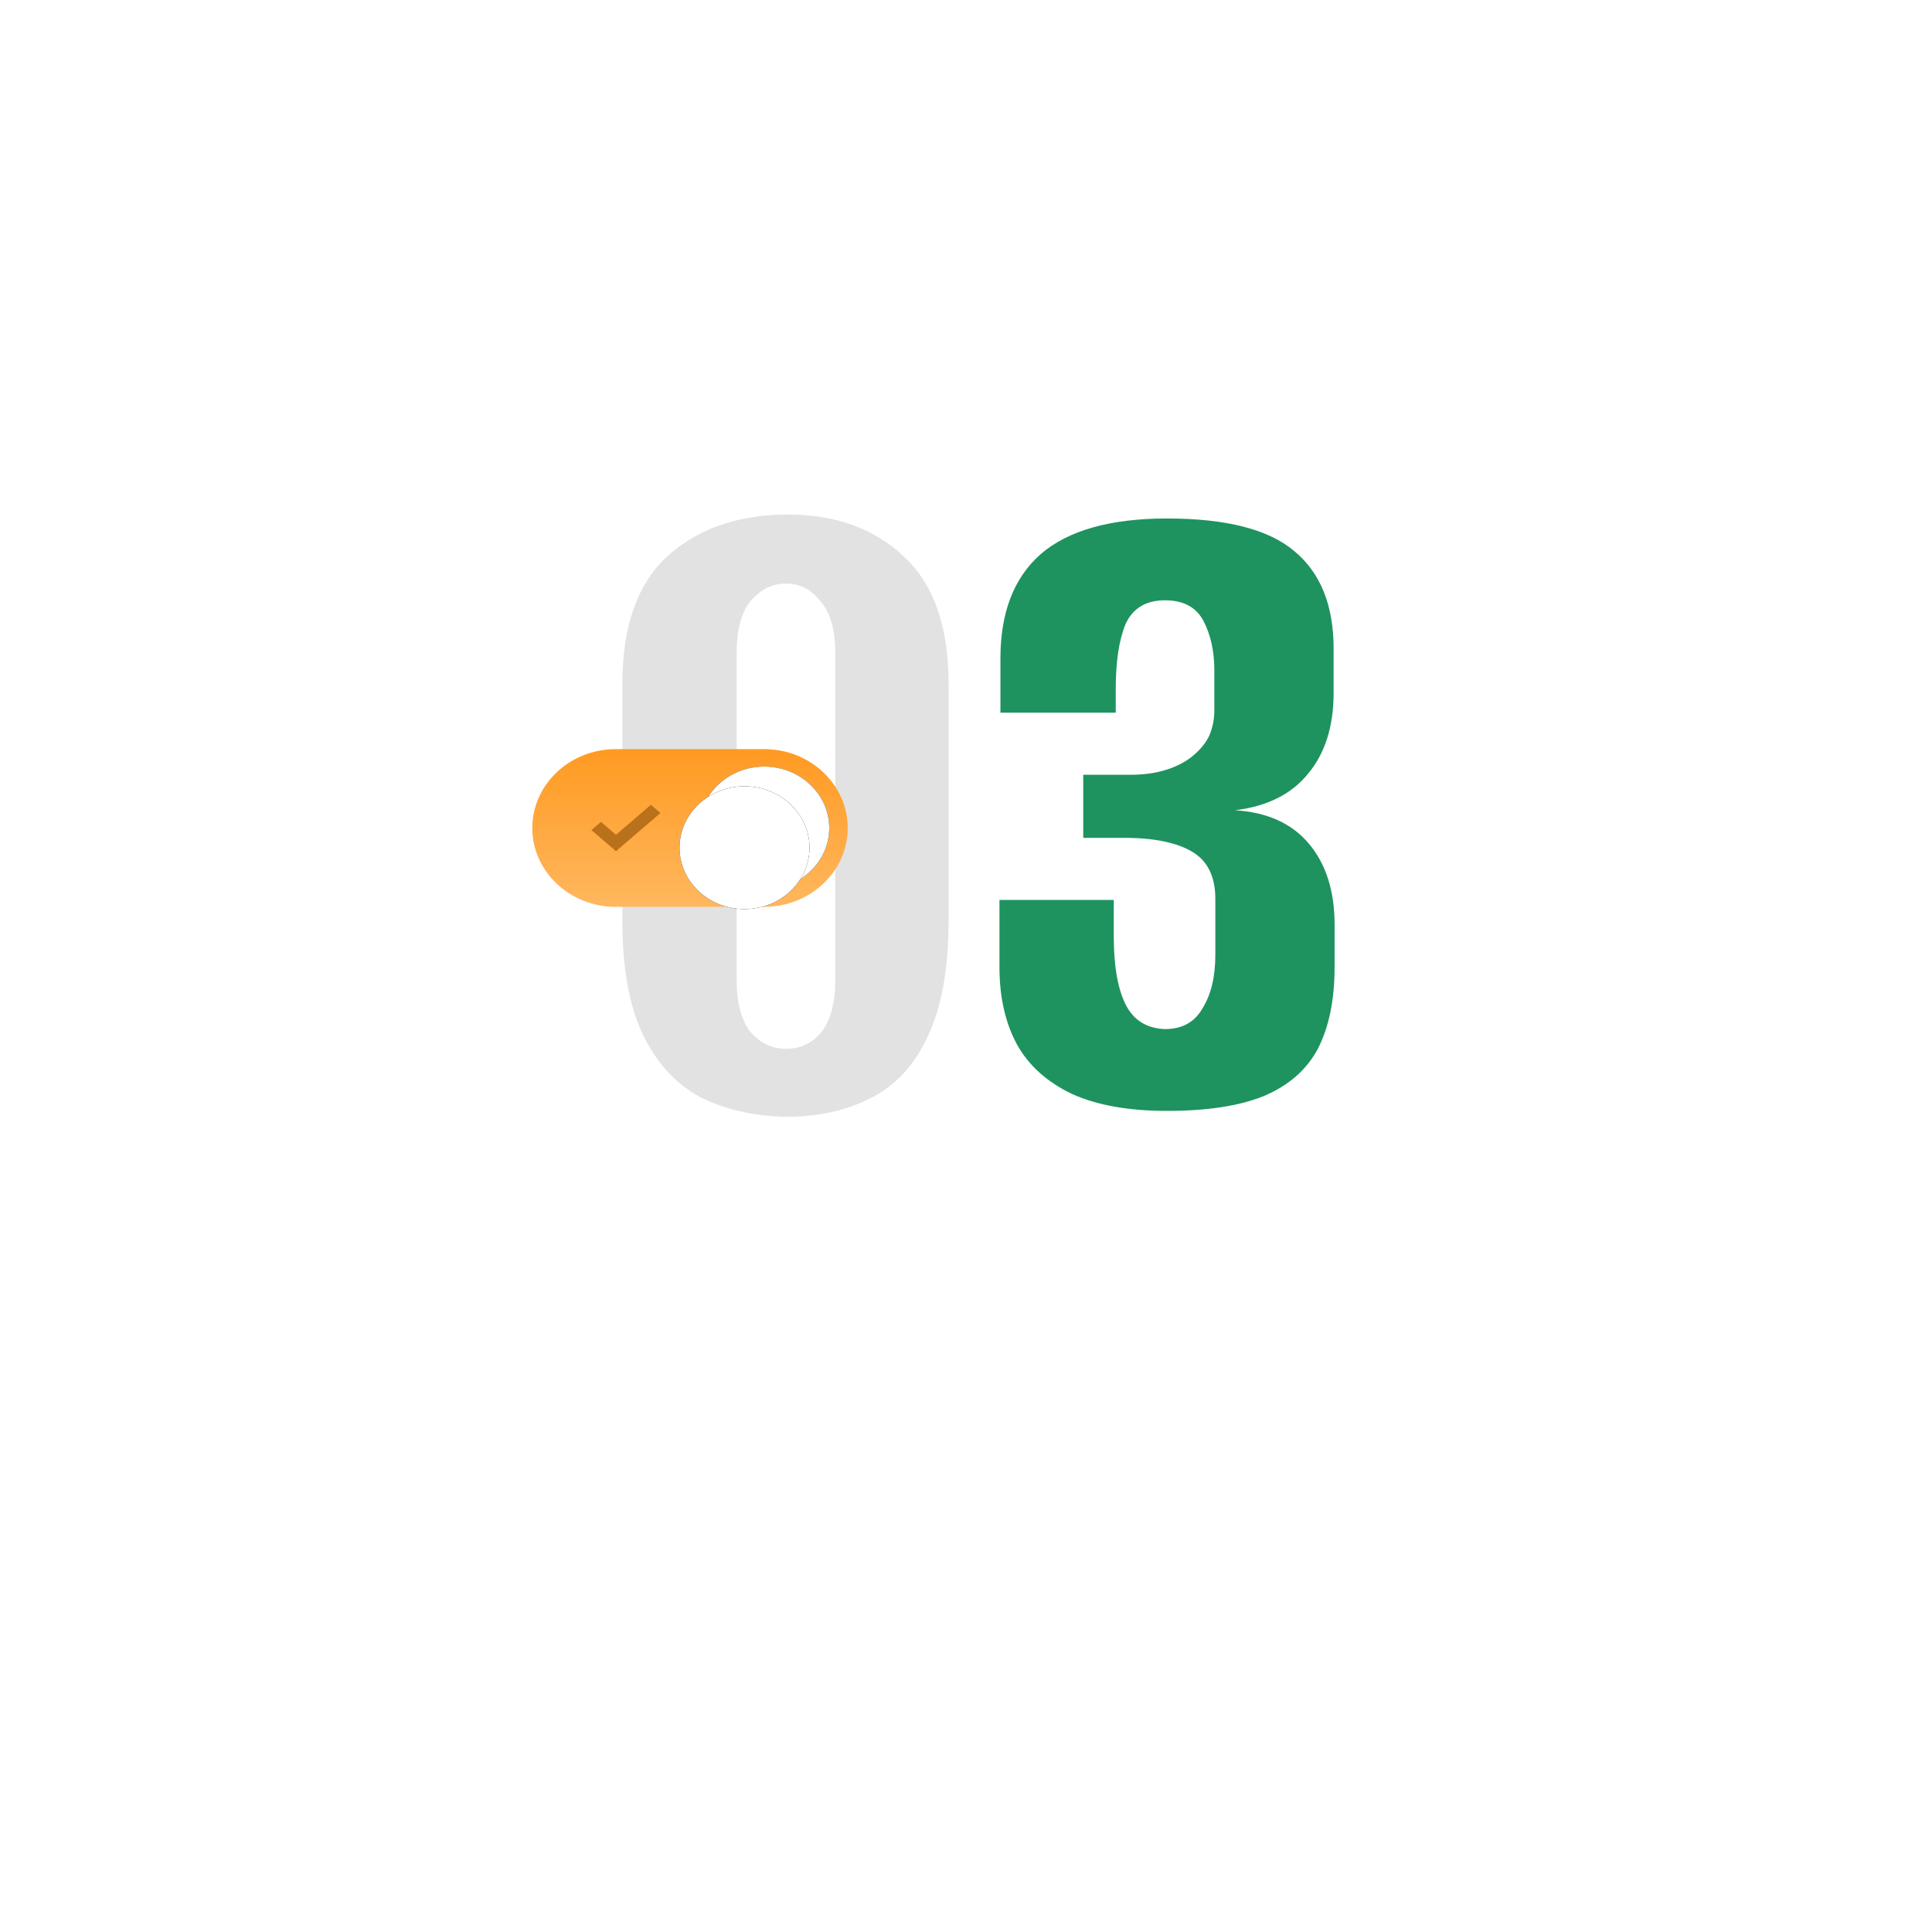
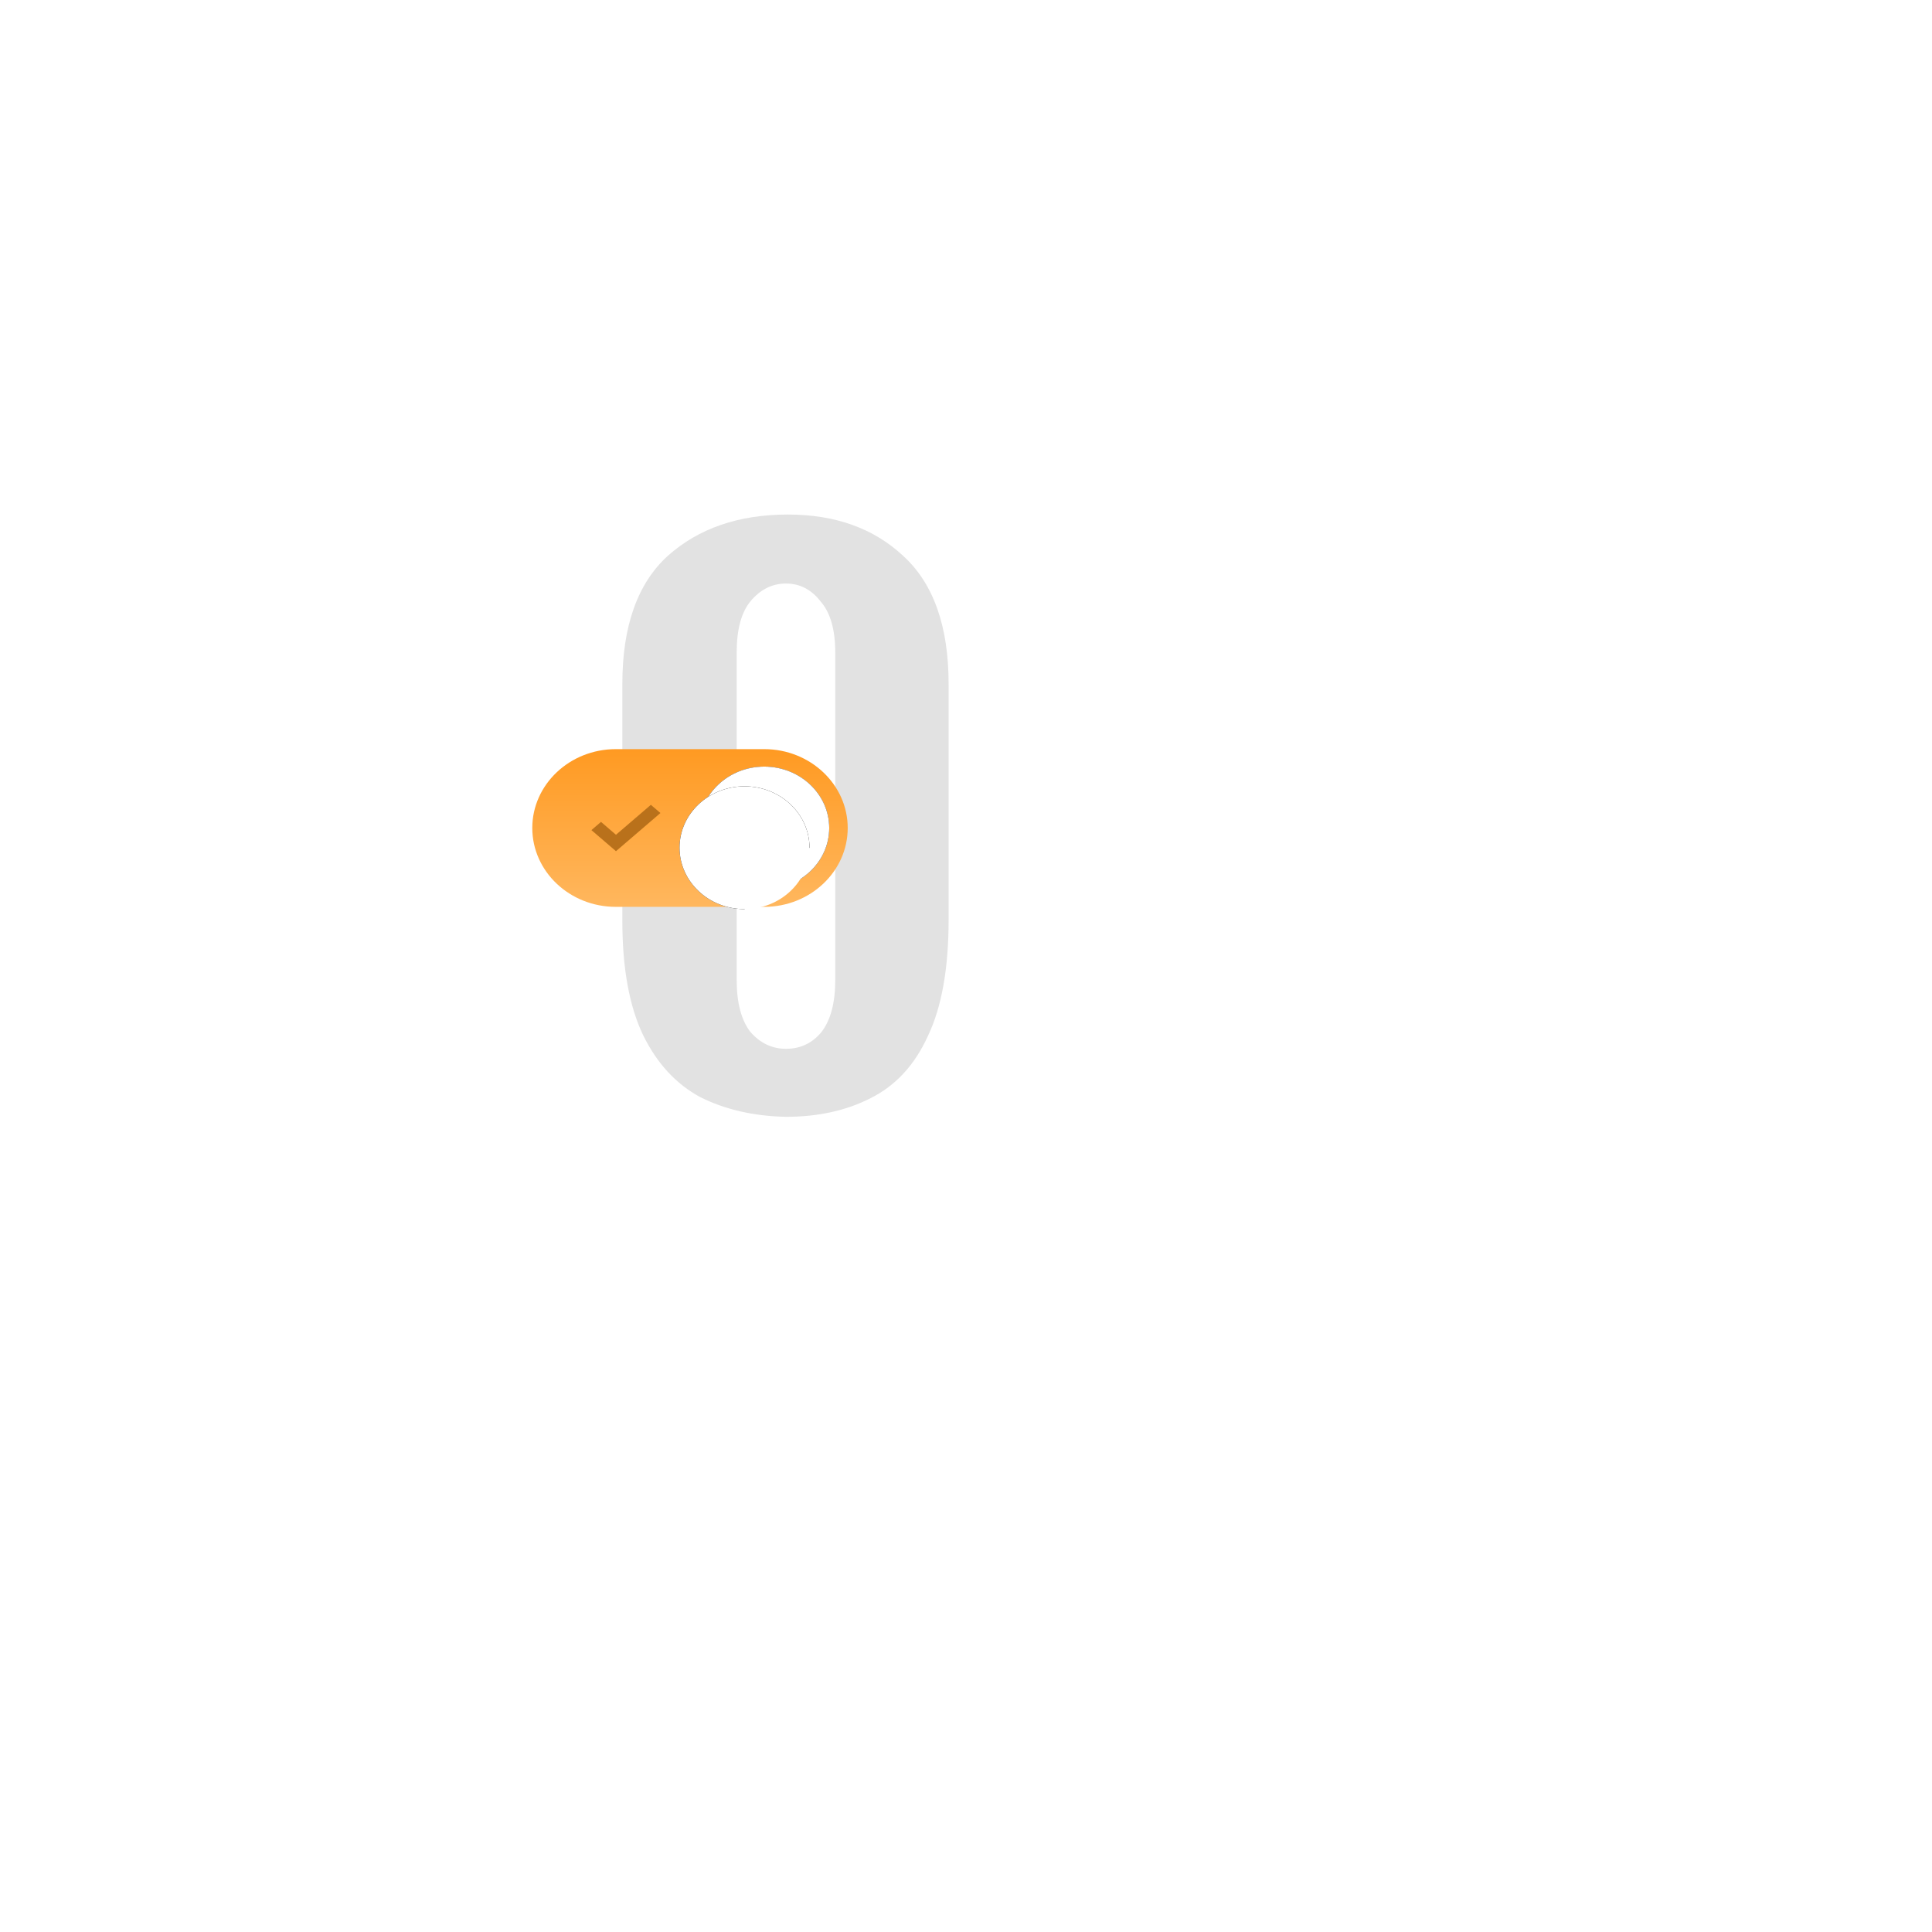
<svg xmlns="http://www.w3.org/2000/svg" width="98" height="98" viewBox="0 0 98 98" fill="none">
  <g filter="url(#filter0_d_1_250)">
-     <rect x="24" y="16" width="50" height="50" rx="5" fill="white" />
-   </g>
+     </g>
  <path d="M39.868 56.65C38.234 56.617 36.784 56.283 35.518 55.65C34.284 54.983 33.318 53.933 32.618 52.5C31.918 51.033 31.568 49.1 31.568 46.7V34.7C31.568 31.767 32.334 29.6 33.868 28.2C35.434 26.8 37.468 26.1 39.968 26.1C42.368 26.1 44.318 26.8 45.818 28.2C47.351 29.6 48.118 31.767 48.118 34.7V46.65C48.118 49.117 47.768 51.083 47.068 52.55C46.401 54.017 45.434 55.067 44.168 55.7C42.934 56.333 41.501 56.65 39.868 56.65ZM39.868 53.2C40.601 53.2 41.201 52.917 41.668 52.35C42.134 51.75 42.368 50.867 42.368 49.7V33.1C42.368 31.933 42.118 31.067 41.618 30.5C41.151 29.9 40.568 29.6 39.868 29.6C39.168 29.6 38.568 29.9 38.068 30.5C37.601 31.067 37.368 31.933 37.368 33.1V49.7C37.368 50.867 37.601 51.75 38.068 52.35C38.568 52.917 39.168 53.2 39.868 53.2Z" fill="#E2E2E2" />
-   <path d="M59.197 56.35C57.263 56.35 55.663 56.067 54.397 55.5C53.13 54.9 52.197 54.067 51.596 53C50.996 51.9 50.697 50.583 50.697 49.05V45.65H56.496V47.5C56.496 49 56.697 50.15 57.096 50.95C57.496 51.75 58.163 52.167 59.096 52.2C59.963 52.2 60.596 51.85 60.996 51.15C61.43 50.45 61.647 49.55 61.647 48.45V45.6C61.647 44.5 61.28 43.717 60.547 43.25C59.813 42.783 58.73 42.533 57.297 42.5H54.947V39.3H57.346C58.013 39.3 58.613 39.217 59.147 39.05C59.68 38.883 60.13 38.65 60.496 38.35C60.897 38.017 61.18 37.667 61.346 37.3C61.513 36.9 61.596 36.483 61.596 36.05V34C61.596 33.033 61.413 32.2 61.047 31.5C60.68 30.8 60.03 30.45 59.096 30.45C58.13 30.45 57.463 30.85 57.096 31.65C56.763 32.45 56.596 33.55 56.596 34.95V36.15H50.746V33.4C50.746 31.067 51.43 29.3 52.797 28.1C54.197 26.9 56.33 26.3 59.197 26.3C62.197 26.3 64.347 26.85 65.647 27.95C66.98 29.05 67.647 30.7 67.647 32.9V35.15C67.647 36.85 67.213 38.217 66.347 39.25C65.513 40.283 64.28 40.9 62.647 41.1C64.28 41.2 65.53 41.767 66.397 42.8C67.263 43.833 67.697 45.2 67.697 46.9V49.05C67.697 50.717 67.413 52.1 66.847 53.2C66.28 54.267 65.363 55.067 64.097 55.6C62.863 56.1 61.23 56.35 59.197 56.35Z" fill="#1E935F" />
  <path d="M38.766 38H31.234C28.899 38 27 39.794 27 42C27 44.206 28.899 46 31.234 46H38.766C41.1 46 43 44.206 43 42C43 39.794 41.1 38 38.766 38ZM38.766 45.114C36.948 45.114 35.469 43.717 35.469 42C35.469 40.283 36.948 38.886 38.766 38.886C40.584 38.886 42.062 40.283 42.062 42C42.062 43.717 40.584 45.114 38.766 45.114Z" fill="url(#paint0_linear_1_250)" />
  <path d="M38.766 45.114C36.948 45.114 35.469 43.717 35.469 42C35.469 40.283 36.948 38.886 38.766 38.886C40.584 38.886 42.062 40.283 42.062 42C42.062 43.717 40.584 45.114 38.766 45.114Z" fill="black" />
  <path d="M38.766 45.114C36.948 45.114 35.469 43.717 35.469 42C35.469 40.283 36.948 38.886 38.766 38.886C40.584 38.886 42.062 40.283 42.062 42C42.062 43.717 40.584 45.114 38.766 45.114Z" fill="white" />
  <g filter="url(#filter1_d_1_250)">
-     <path d="M38.766 45.114C36.948 45.114 35.469 43.717 35.469 42C35.469 40.283 36.948 38.886 38.766 38.886C40.584 38.886 42.062 40.283 42.062 42C42.062 43.717 40.584 45.114 38.766 45.114Z" fill="black" />
+     <path d="M38.766 45.114C36.948 45.114 35.469 43.717 35.469 42C35.469 40.283 36.948 38.886 38.766 38.886C40.584 38.886 42.062 40.283 42.062 42Z" fill="black" />
    <path d="M38.766 45.114C36.948 45.114 35.469 43.717 35.469 42C35.469 40.283 36.948 38.886 38.766 38.886C40.584 38.886 42.062 40.283 42.062 42C42.062 43.717 40.584 45.114 38.766 45.114Z" fill="white" />
  </g>
  <path d="M33.5 41.24L31.245 43.176L30 42.107L30.485 41.69L31.245 42.343L33.015 40.824L33.5 41.24Z" fill="#B9711B" />
  <defs>
    <filter id="filter0_d_1_250" x="0" y="0" width="98" height="98" filterUnits="userSpaceOnUse" color-interpolation-filters="sRGB">
      <feFlood flood-opacity="0" result="BackgroundImageFix" />
      <feColorMatrix in="SourceAlpha" type="matrix" values="0 0 0 0 0 0 0 0 0 0 0 0 0 0 0 0 0 0 127 0" result="hardAlpha" />
      <feMorphology radius="8" operator="dilate" in="SourceAlpha" result="effect1_dropShadow_1_250" />
      <feOffset dy="8" />
      <feGaussianBlur stdDeviation="8" />
      <feComposite in2="hardAlpha" operator="out" />
      <feColorMatrix type="matrix" values="0 0 0 0 0.175 0 0 0 0 0.175 0 0 0 0 0.175 0 0 0 0.1 0" />
      <feBlend mode="normal" in2="BackgroundImageFix" result="effect1_dropShadow_1_250" />
      <feBlend mode="normal" in="SourceGraphic" in2="effect1_dropShadow_1_250" result="shape" />
    </filter>
    <filter id="filter1_d_1_250" x="32.469" y="37.886" width="10.594" height="10.229" filterUnits="userSpaceOnUse" color-interpolation-filters="sRGB">
      <feFlood flood-opacity="0" result="BackgroundImageFix" />
      <feColorMatrix in="SourceAlpha" type="matrix" values="0 0 0 0 0 0 0 0 0 0 0 0 0 0 0 0 0 0 127 0" result="hardAlpha" />
      <feOffset dx="-1" dy="1" />
      <feGaussianBlur stdDeviation="1" />
      <feComposite in2="hardAlpha" operator="out" />
      <feColorMatrix type="matrix" values="0 0 0 0 0 0 0 0 0 0 0 0 0 0 0 0 0 0 0.25 0" />
      <feBlend mode="normal" in2="BackgroundImageFix" result="effect1_dropShadow_1_250" />
      <feBlend mode="normal" in="SourceGraphic" in2="effect1_dropShadow_1_250" result="shape" />
    </filter>
    <linearGradient id="paint0_linear_1_250" x1="35" y1="38" x2="35" y2="46" gradientUnits="userSpaceOnUse">
      <stop stop-color="#FF9A22" />
      <stop offset="1" stop-color="#FFB75E" />
    </linearGradient>
  </defs>
</svg>